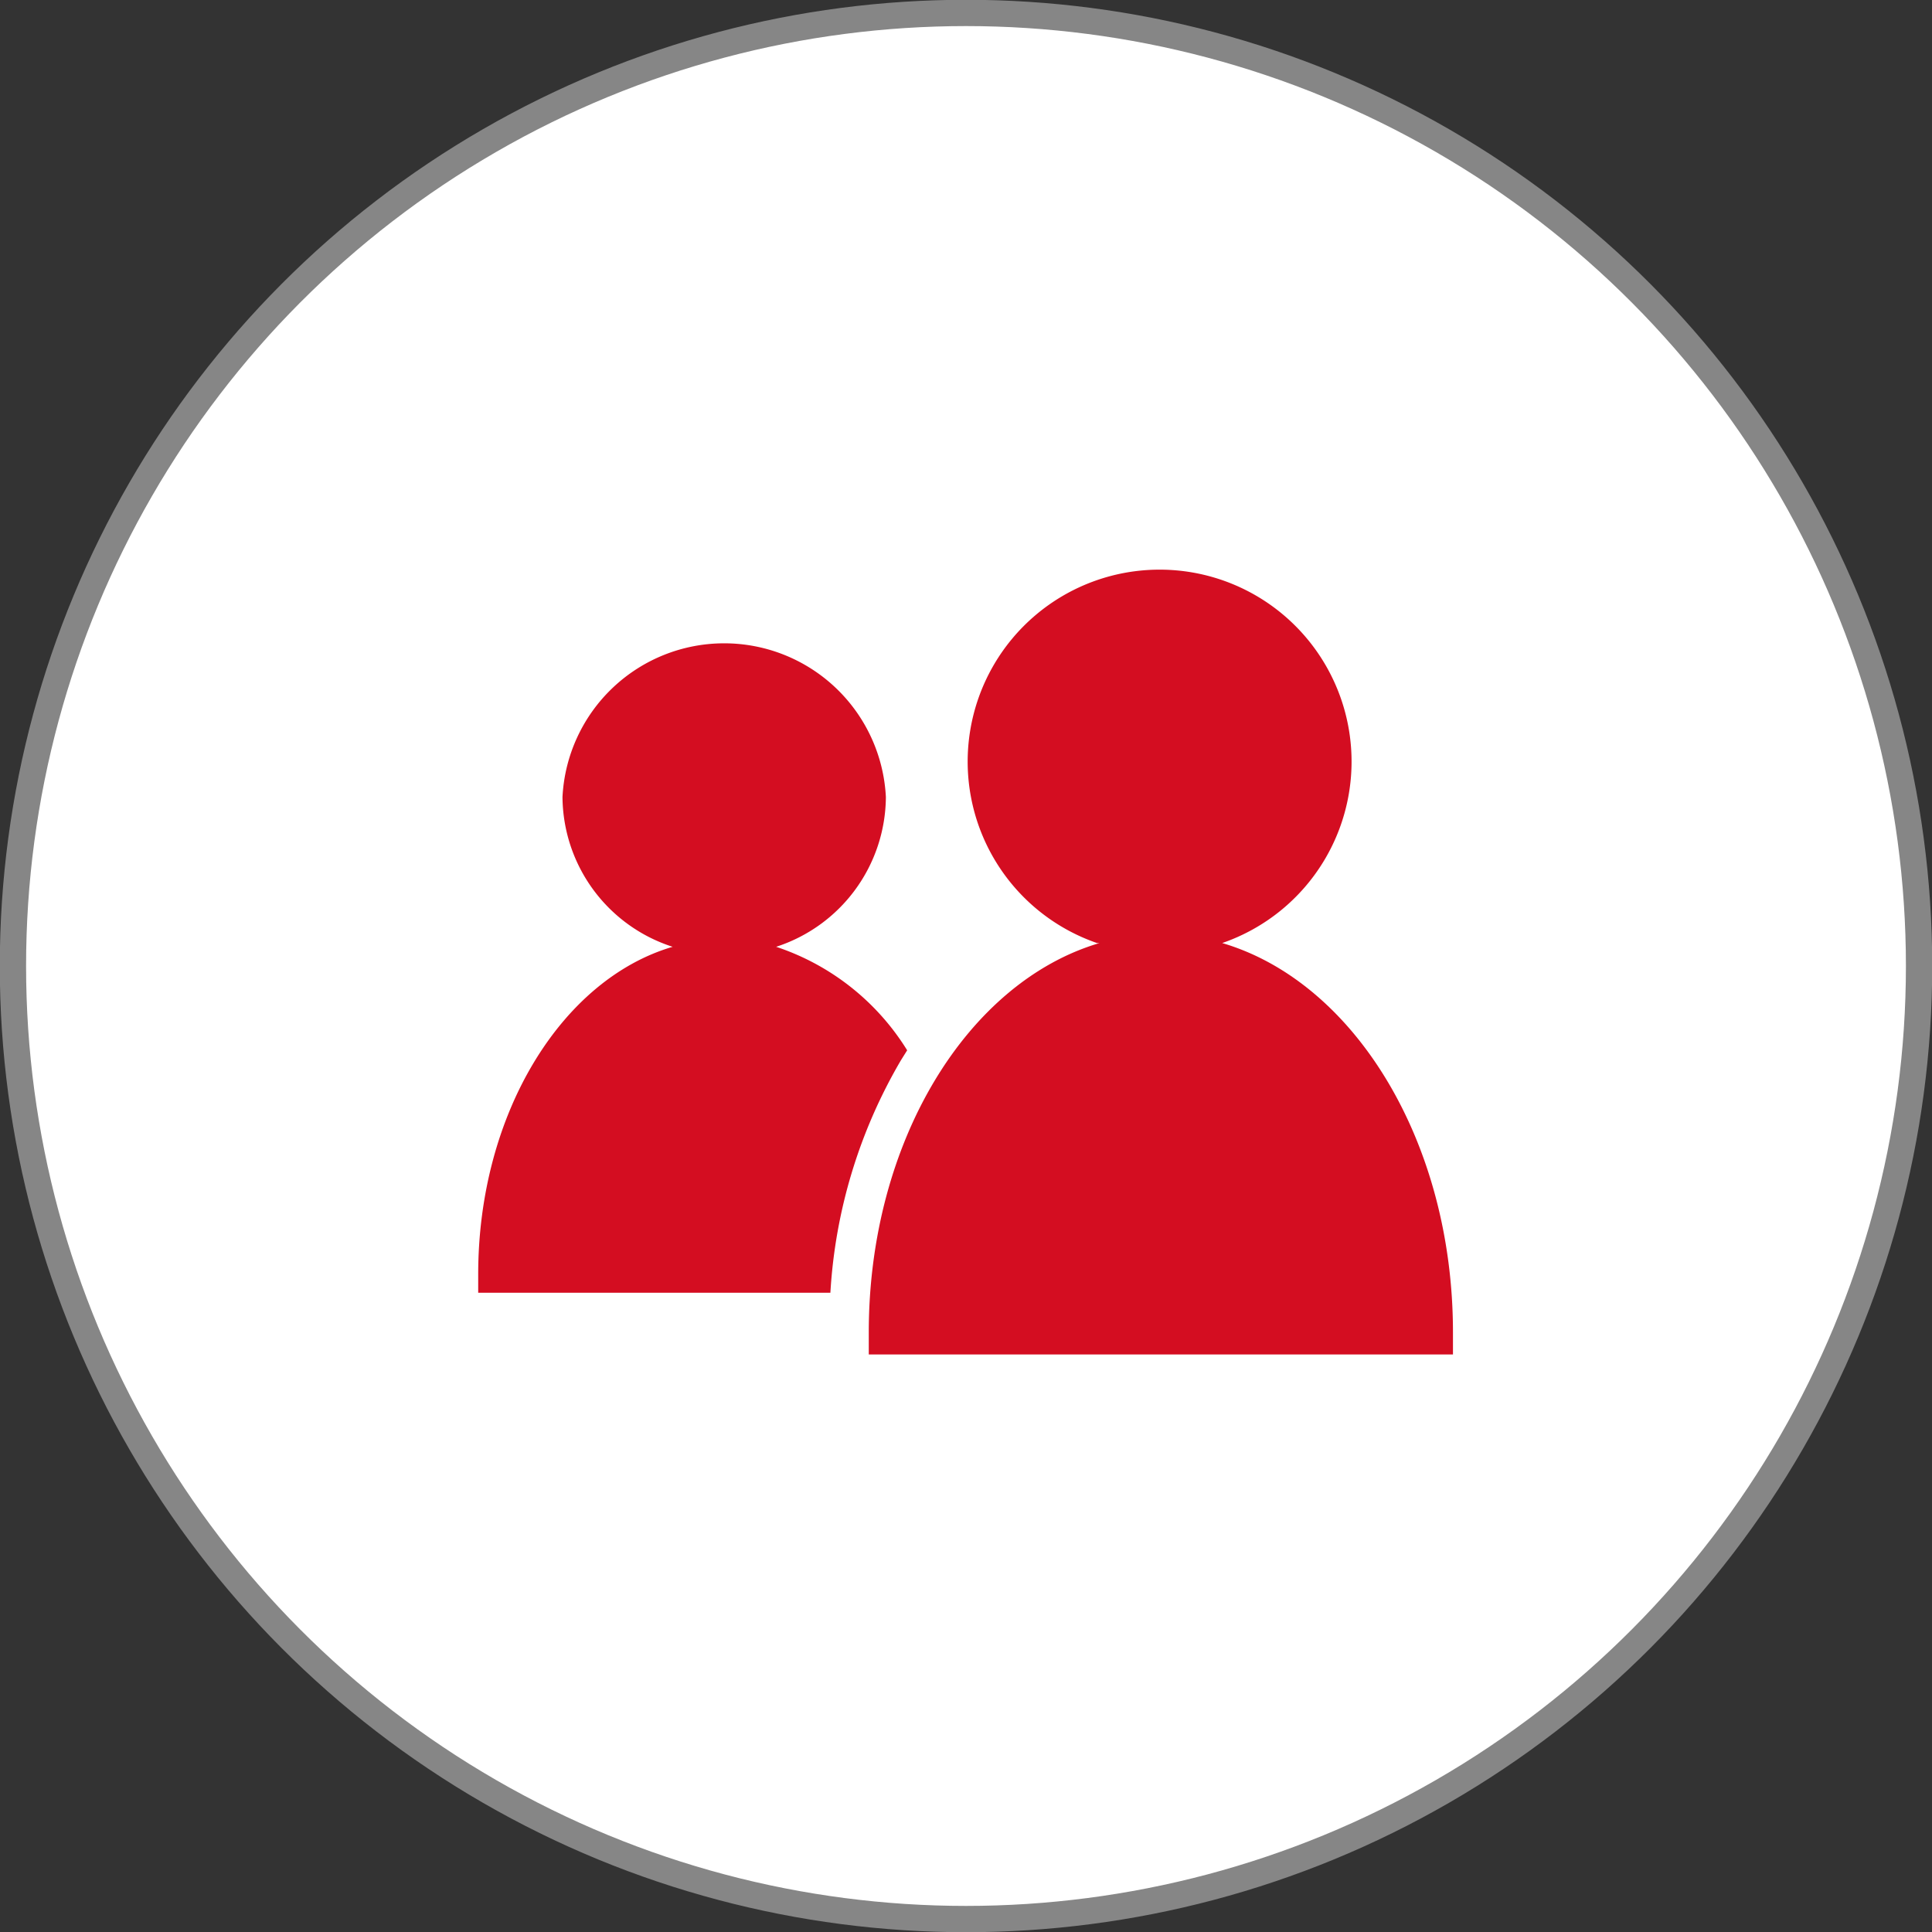
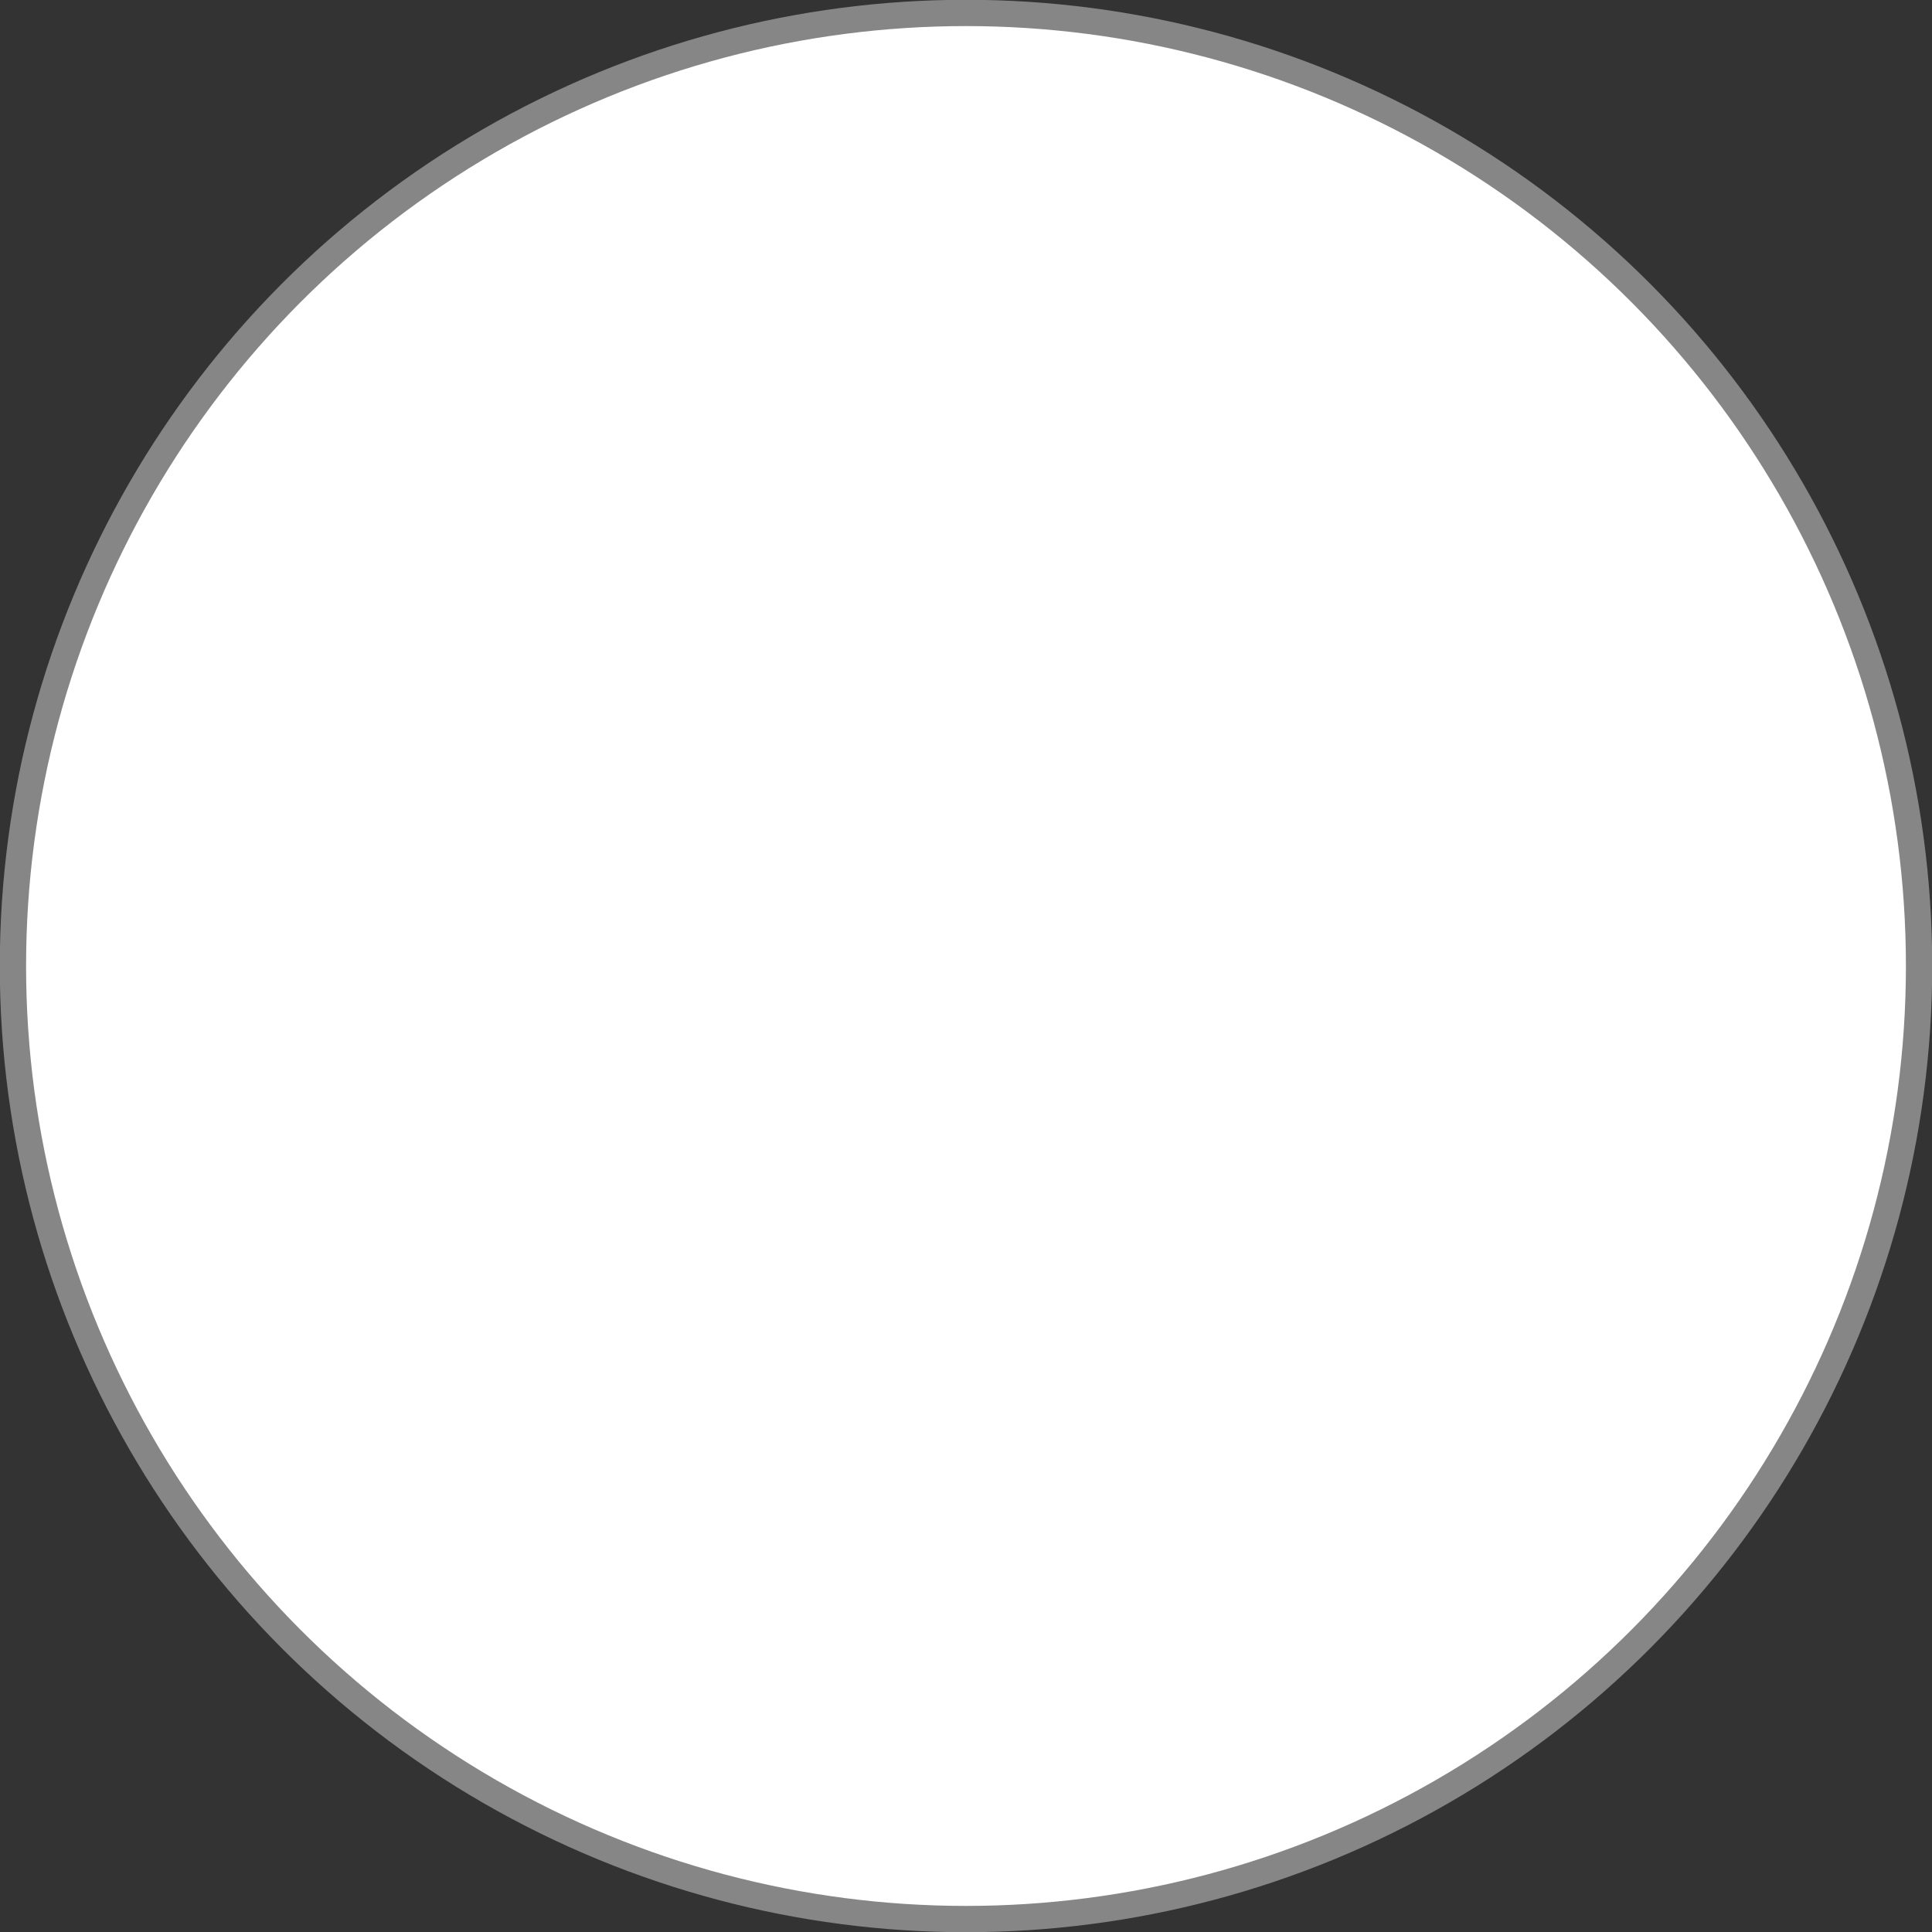
<svg xmlns="http://www.w3.org/2000/svg" id="Ebene_1" data-name="Ebene 1" viewBox="0 0 46.3 46.3">
  <rect x="0" y="0" width="46.3" height="46.3" fill="#333333" stroke="none" />
  <defs>
    <style>.cls-1{fill:#fff;stroke:#868686;stroke-miterlimit:10;stroke-width:0.63px;}.cls-2{fill:#d40d21;fill-rule:evenodd;}</style>
  </defs>
  <circle class="cls-1" cx="23.15" cy="23.15" r="22.84" />
-   <path class="cls-2" d="M26.35,22.6c-3.16.93-5.53,4.75-5.53,9.33,0,.18,0,.35,0,.53h14c0-.18,0-.35,0-.53,0-4.58-2.37-8.4-5.53-9.33a4.6,4.6,0,1,0-3,0Z" />
-   <path class="cls-2" d="M16.12,22.69c-2.66.78-4.66,4-4.66,7.85,0,.15,0,.3,0,.44h8.44a12.44,12.44,0,0,1,1.69-5.57l.15-.24a5.86,5.86,0,0,0-3.14-2.48,3.8,3.8,0,0,0,2.63-3.59,3.88,3.88,0,0,0-7.75,0A3.8,3.8,0,0,0,16.12,22.69Z" />
</svg>